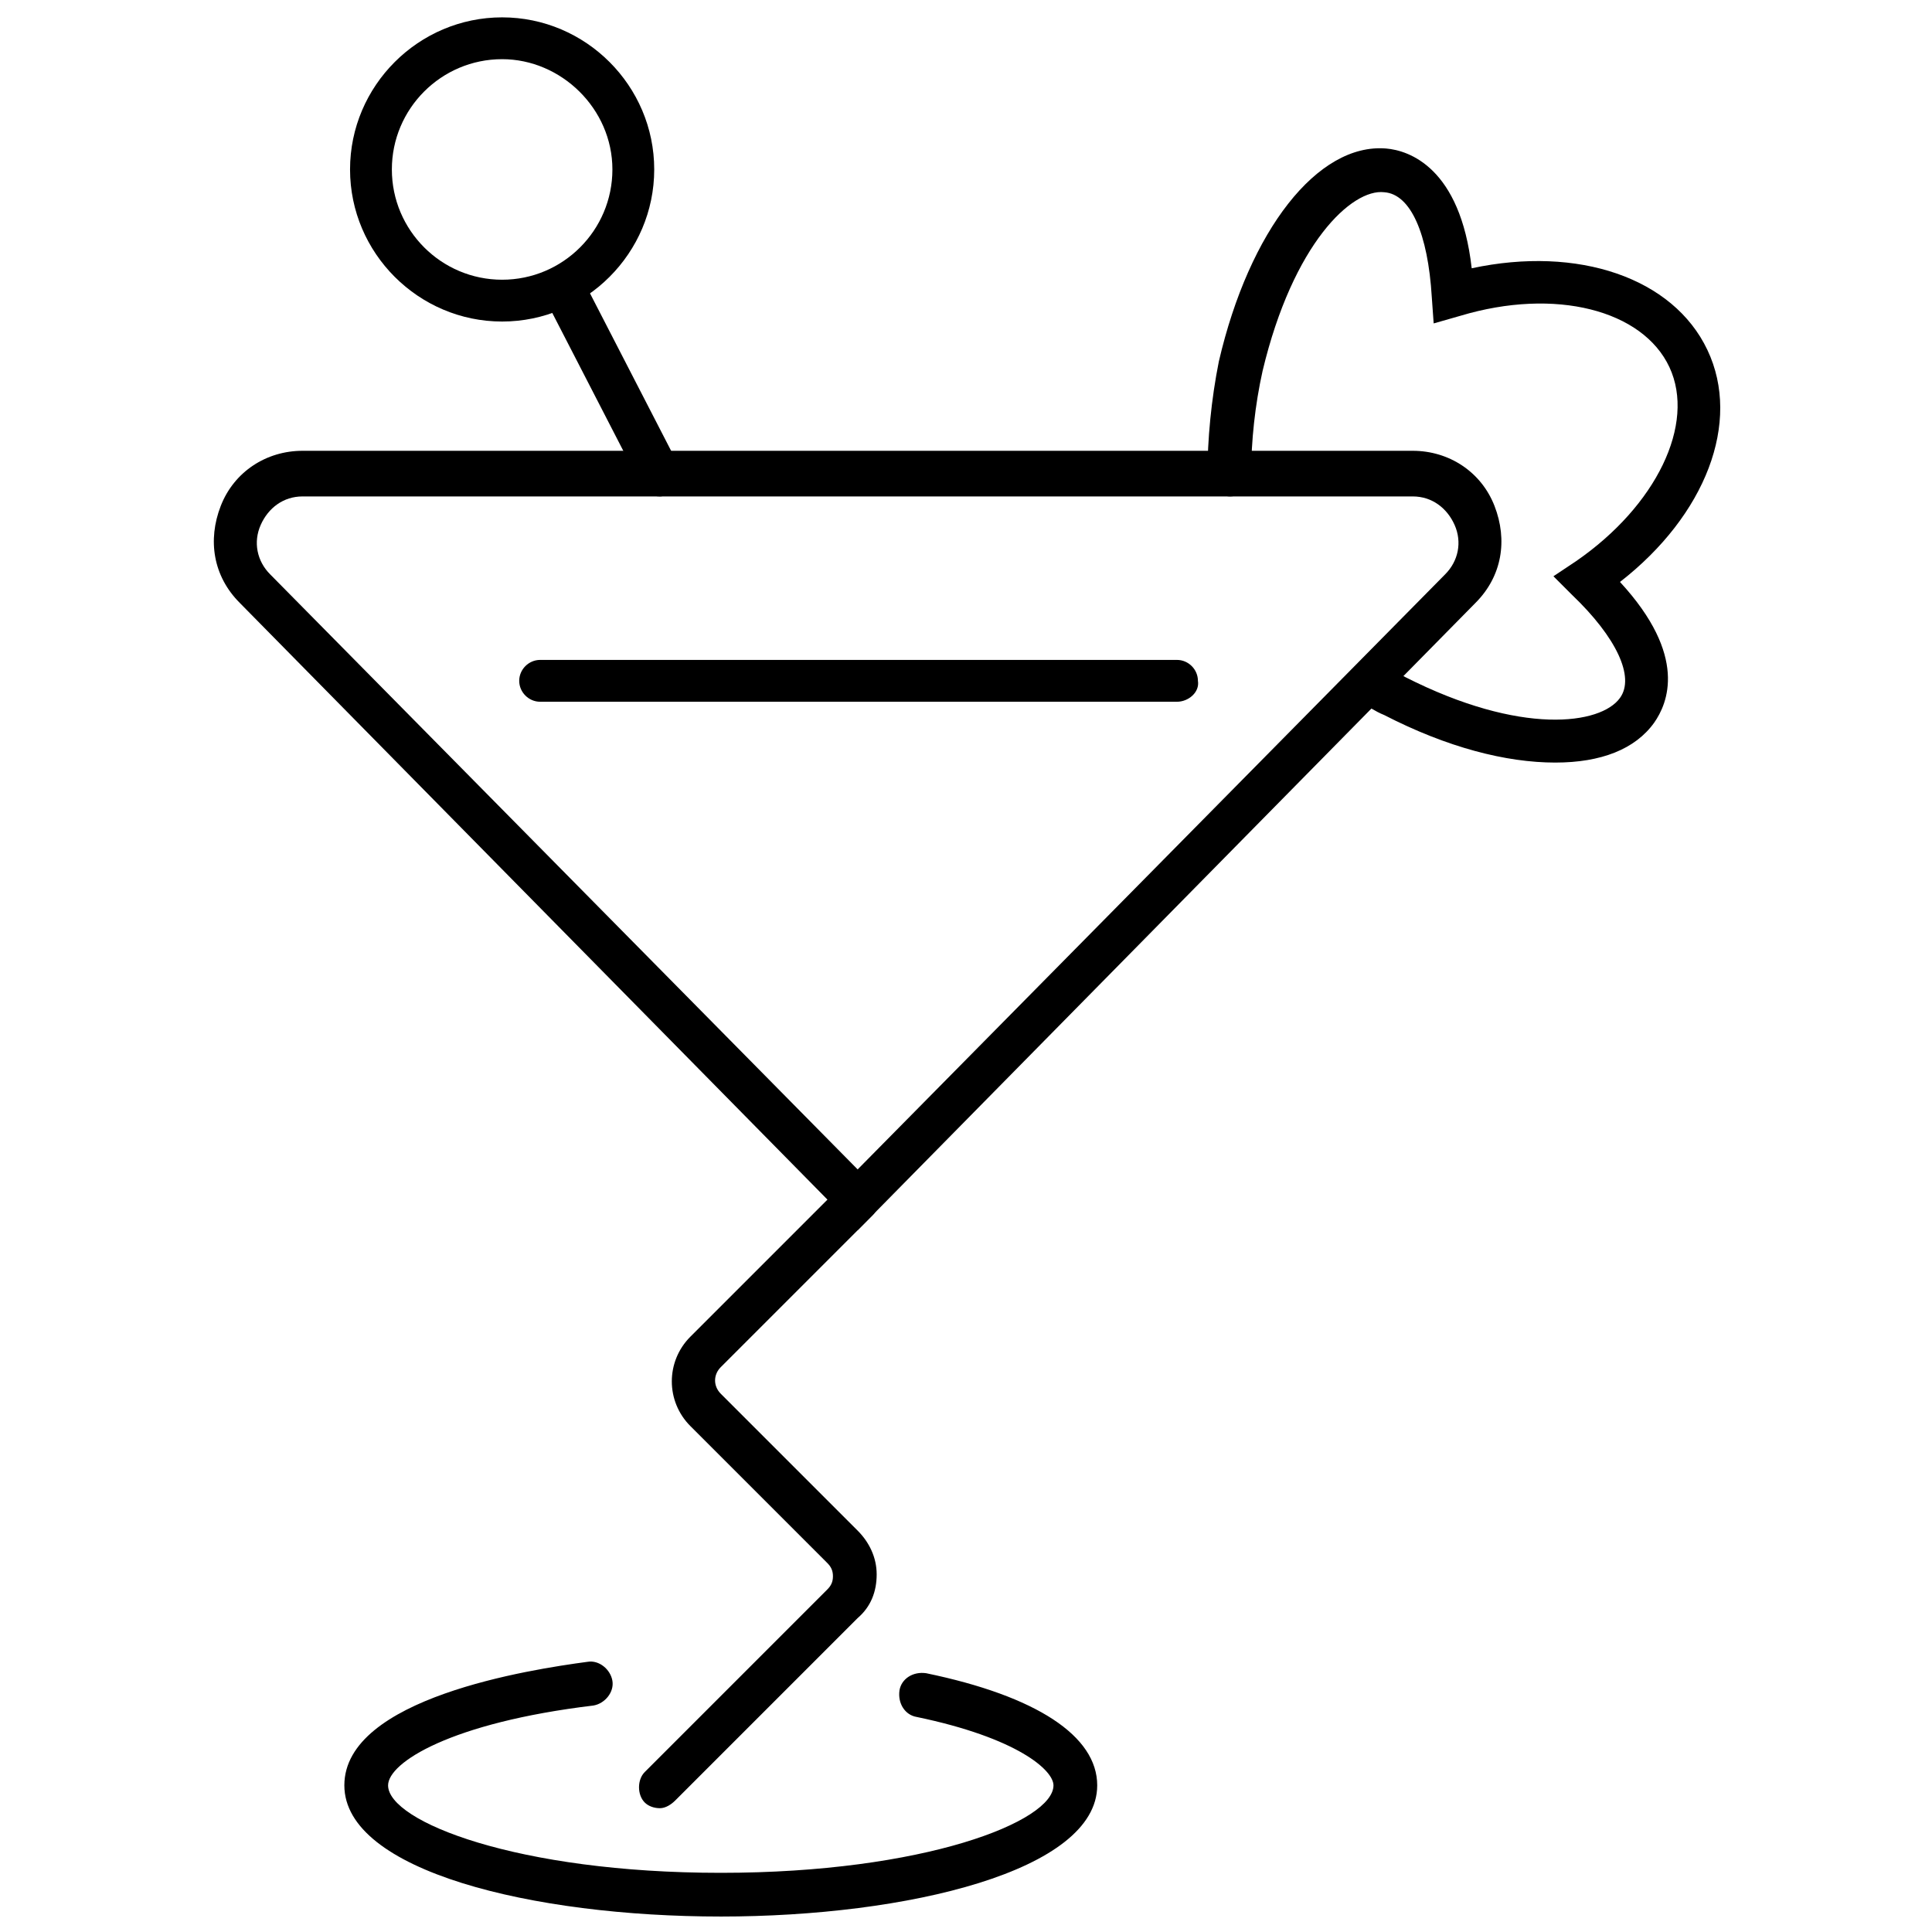
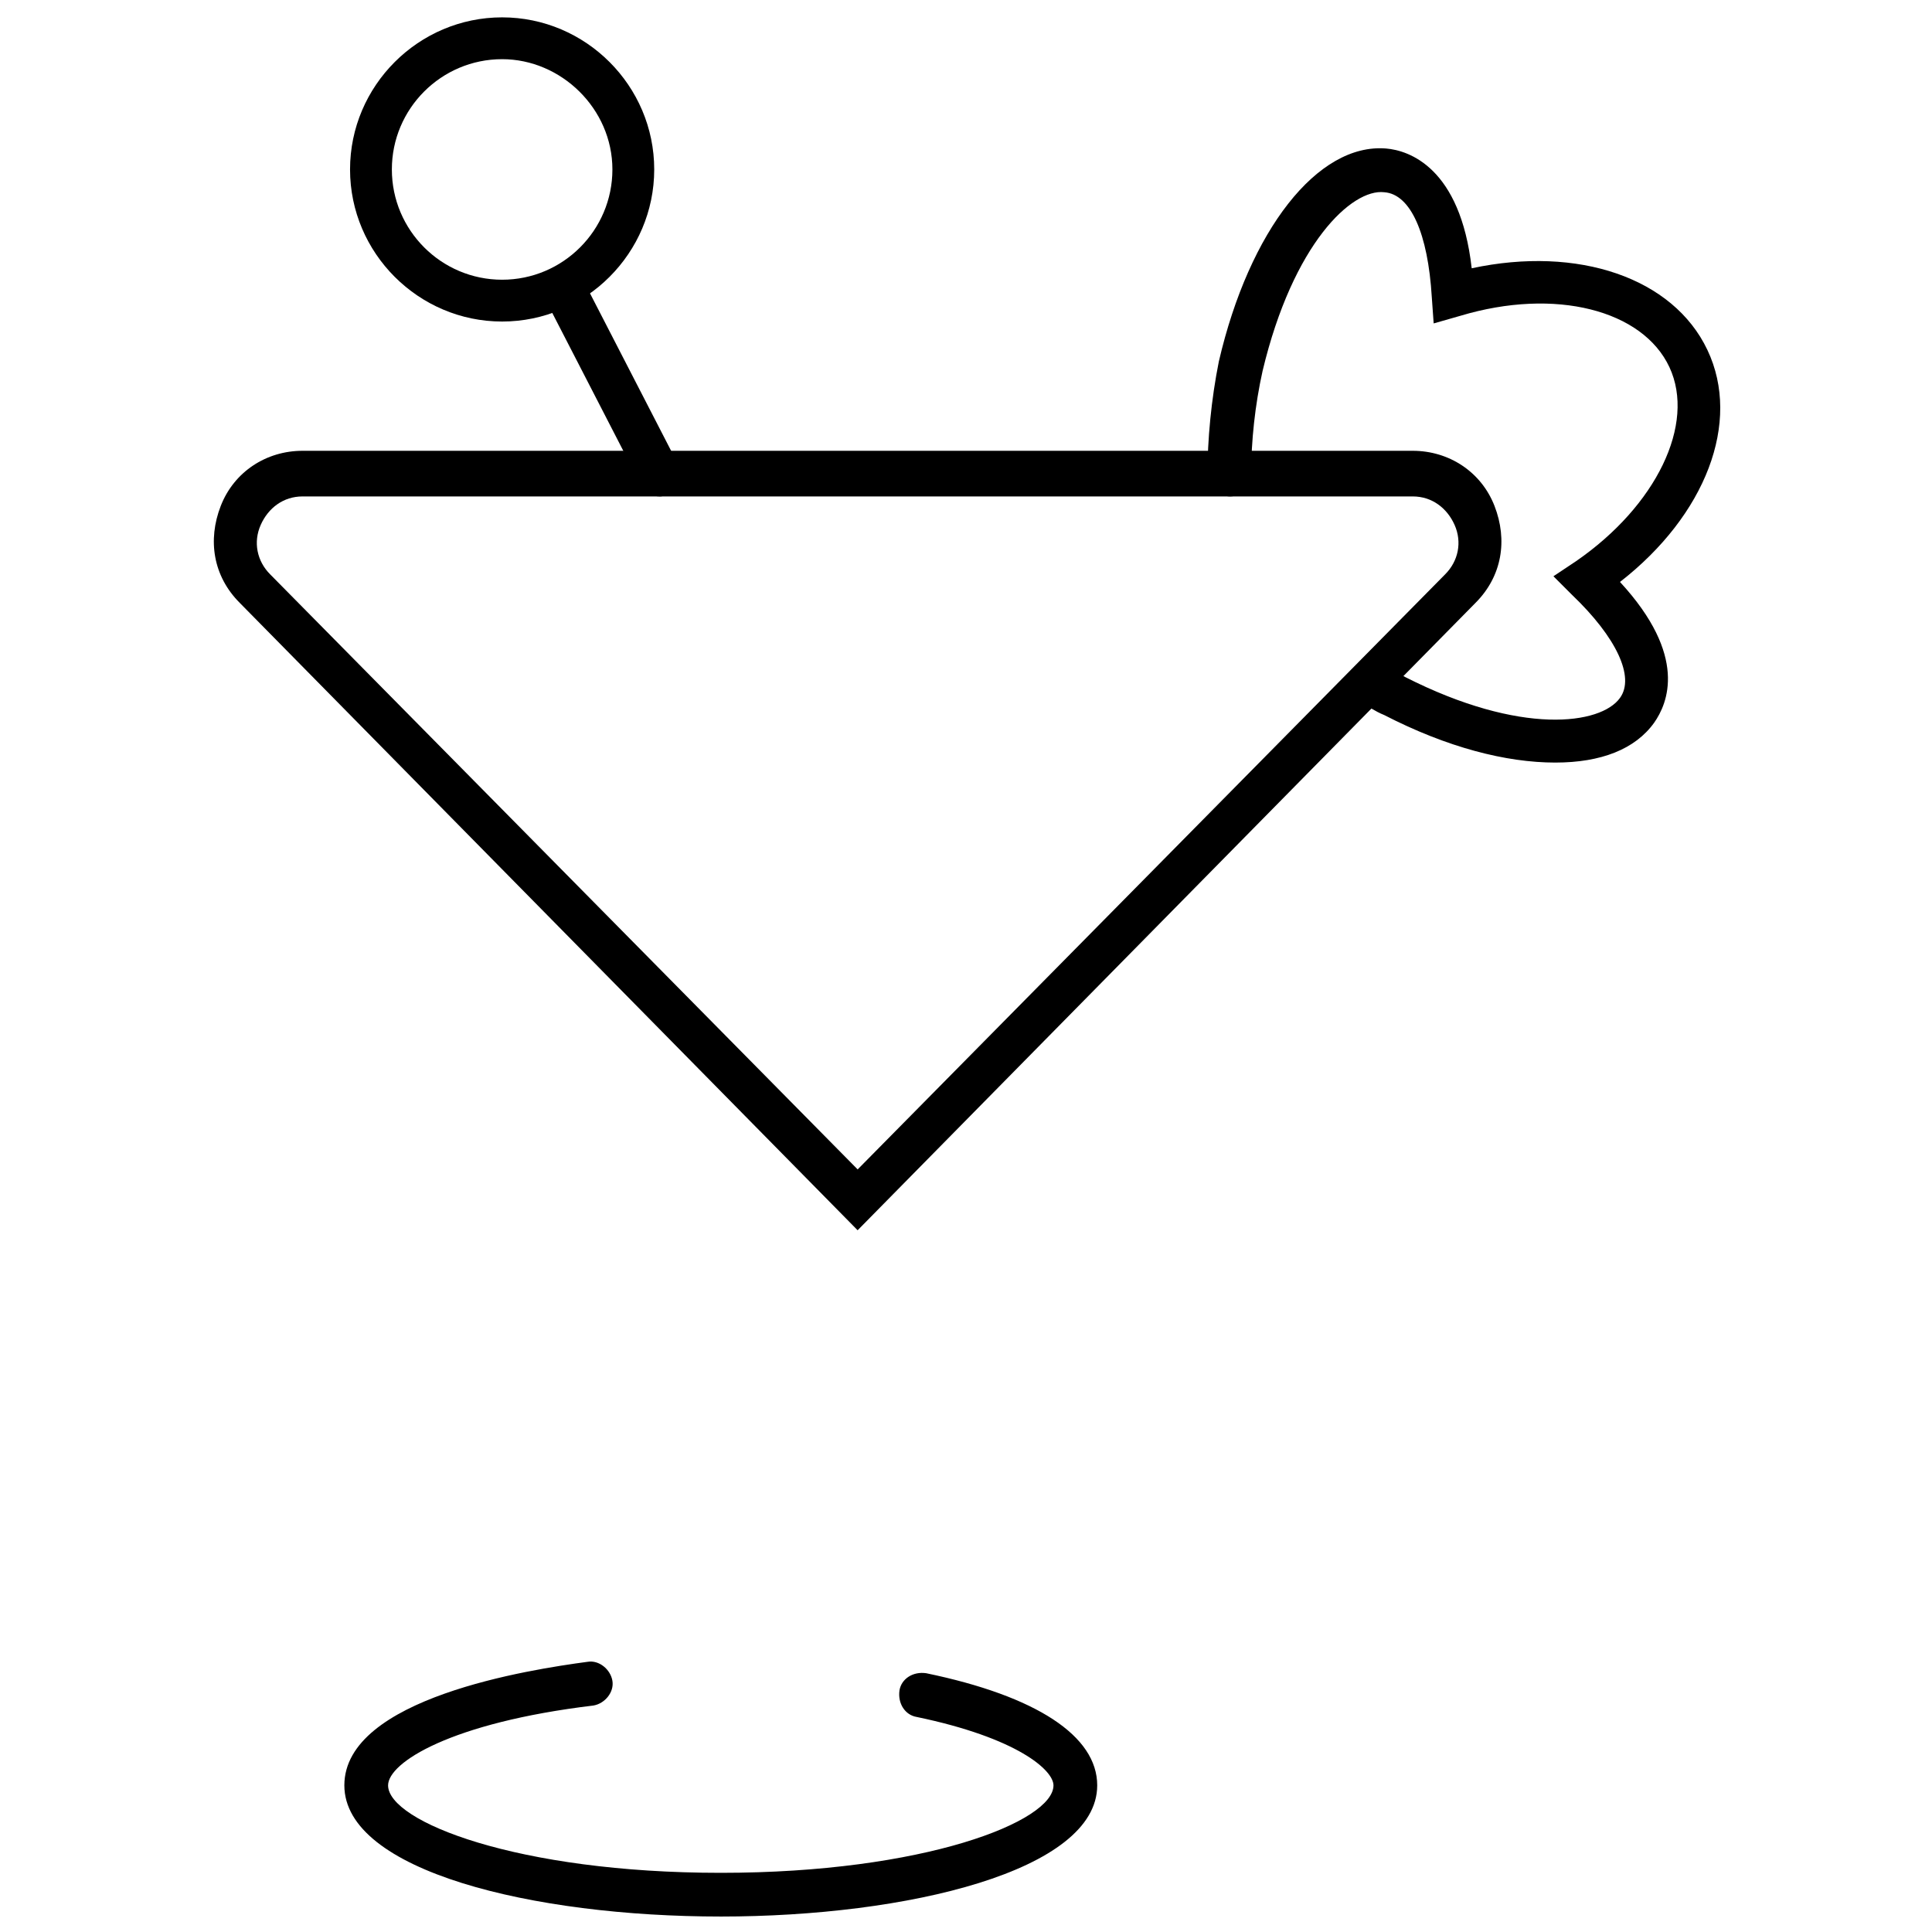
<svg xmlns="http://www.w3.org/2000/svg" width="800px" height="800px" version="1.1" viewBox="144 144 512 512">
  <defs>
    <clipPath id="b">
      <path d="m235 584h200v67.902h-200z" />
    </clipPath>
    <clipPath id="a">
      <path d="m236 148.09h82v81.906h-82z" />
    </clipPath>
  </defs>
  <path d="m556.18 346.09c-13.098 0-28.719-4.031-45.344-12.594-2.519-1.008-4.535-2.519-6.551-3.527-2.519-1.512-3.527-5.039-2.016-8.062 1.512-2.519 5.039-3.527 8.062-2.016 2.016 1.008 4.031 2.519 6.047 3.527 30.73 15.617 51.891 12.594 56.93 5.543 4.031-5.543-1.008-16.121-12.594-27.207l-5.039-5.039 6.047-4.031c21.16-14.609 31.738-36.273 24.688-51.387-7.055-15.113-30.23-21.16-55.418-13.602l-7.055 2.016-0.504-7.055c-1.008-16.625-5.543-27.207-12.594-27.711-8.566-1.008-24.184 13.602-32.242 47.359-2.016 9.07-3.023 18.641-3.023 27.207 0 3.023-2.519 6.047-5.543 6.047s-6.047-2.519-6.047-5.543c0-9.574 1.008-20.152 3.023-30.23 8.062-34.762 26.199-57.938 44.336-56.426 6.047 0.504 19.648 5.039 22.672 31.738 28.215-6.047 53.402 2.519 62.473 21.664 9.07 19.145-0.504 43.832-23.176 61.465 18.137 19.648 12.594 32.242 9.07 37.281-5.043 7.055-14.113 10.582-26.203 10.582z" />
  <path d="m371.28 470.03-163.74-166.26c-7.055-7.055-8.566-16.625-5.039-25.695 3.527-9.07 12.09-14.609 21.664-14.609h294.23c9.574 0 18.137 5.543 21.664 14.609 3.527 9.07 2.016 18.641-5.039 25.695zm-147.11-194.47c-5.039 0-9.07 3.023-11.082 7.559-2.016 4.535-1.008 9.574 2.519 13.098l155.68 157.69 155.68-157.69c3.527-3.527 4.535-8.566 2.519-13.098-2.016-4.535-6.047-7.559-11.082-7.559z" />
-   <path d="m318.89 623.19c-1.512 0-3.023-0.504-4.031-1.512-2.016-2.016-2.016-6.047 0-8.062l48.367-48.367c1.008-1.008 1.512-2.016 1.512-3.527s-0.504-2.519-1.512-3.527l-36.273-36.273c-6.551-6.551-6.551-17.129 0-23.68l40.305-40.305c2.016-2.016 6.047-2.016 8.062 0s2.016 6.047 0 8.062l-40.305 40.305c-2.016 2.016-2.016 5.039 0 7.055l36.273 36.273c3.023 3.023 5.039 7.055 5.039 11.586 0 4.535-1.512 8.566-5.039 11.586l-48.367 48.367c-1.012 1.012-2.519 2.019-4.031 2.019z" />
  <g clip-path="url(#b)">
    <path d="m335.01 651.9c-49.879 0-99.754-12.09-99.754-34.762 0-23.176 49.375-30.73 64.488-32.746 3.023-0.504 6.047 2.016 6.551 5.039 0.504 3.023-2.016 6.047-5.039 6.551-37.785 4.535-54.41 15.113-54.41 21.16 0 9.574 34.258 23.176 88.168 23.176 53.906 0 88.168-13.602 88.168-23.176 0-4.031-9.574-12.594-36.273-18.137-3.023-0.504-5.039-3.527-4.535-7.055 0.504-3.023 3.527-5.039 7.055-4.535 29.223 6.047 45.344 16.625 45.344 29.727-0.008 22.668-50.391 34.758-99.762 34.758z" />
  </g>
-   <path d="m455.92 329.97h-168.78c-3.023 0-5.543-2.519-5.543-5.543 0-3.023 2.519-5.543 5.543-5.543h168.78c3.023 0 5.543 2.519 5.543 5.543 0.504 3.023-2.519 5.543-5.543 5.543z" />
  <path d="m318.89 275.56c-2.016 0-4.031-1.008-5.039-3.023l-25.695-49.879c-1.512-3.023-0.504-6.551 2.519-7.559 3.023-1.512 6.551-0.504 7.559 2.519l25.695 49.879c1.512 3.023 0.504 6.551-2.519 7.559-1.008 0-1.512 0.504-2.519 0.504z" />
  <g clip-path="url(#a)">
    <path d="m277.07 229.21c-22.168 0-40.305-18.137-40.305-40.305 0-22.168 18.137-40.305 40.305-40.305 22.168 0 40.305 18.137 40.305 40.305 0 22.168-18.137 40.305-40.305 40.305zm0-69.527c-16.121 0-29.223 13.098-29.223 29.223 0 16.121 13.098 29.223 29.223 29.223 16.121 0 29.223-13.098 29.223-29.223-0.004-16.121-13.605-29.223-29.223-29.223z" />
  </g>
</svg>